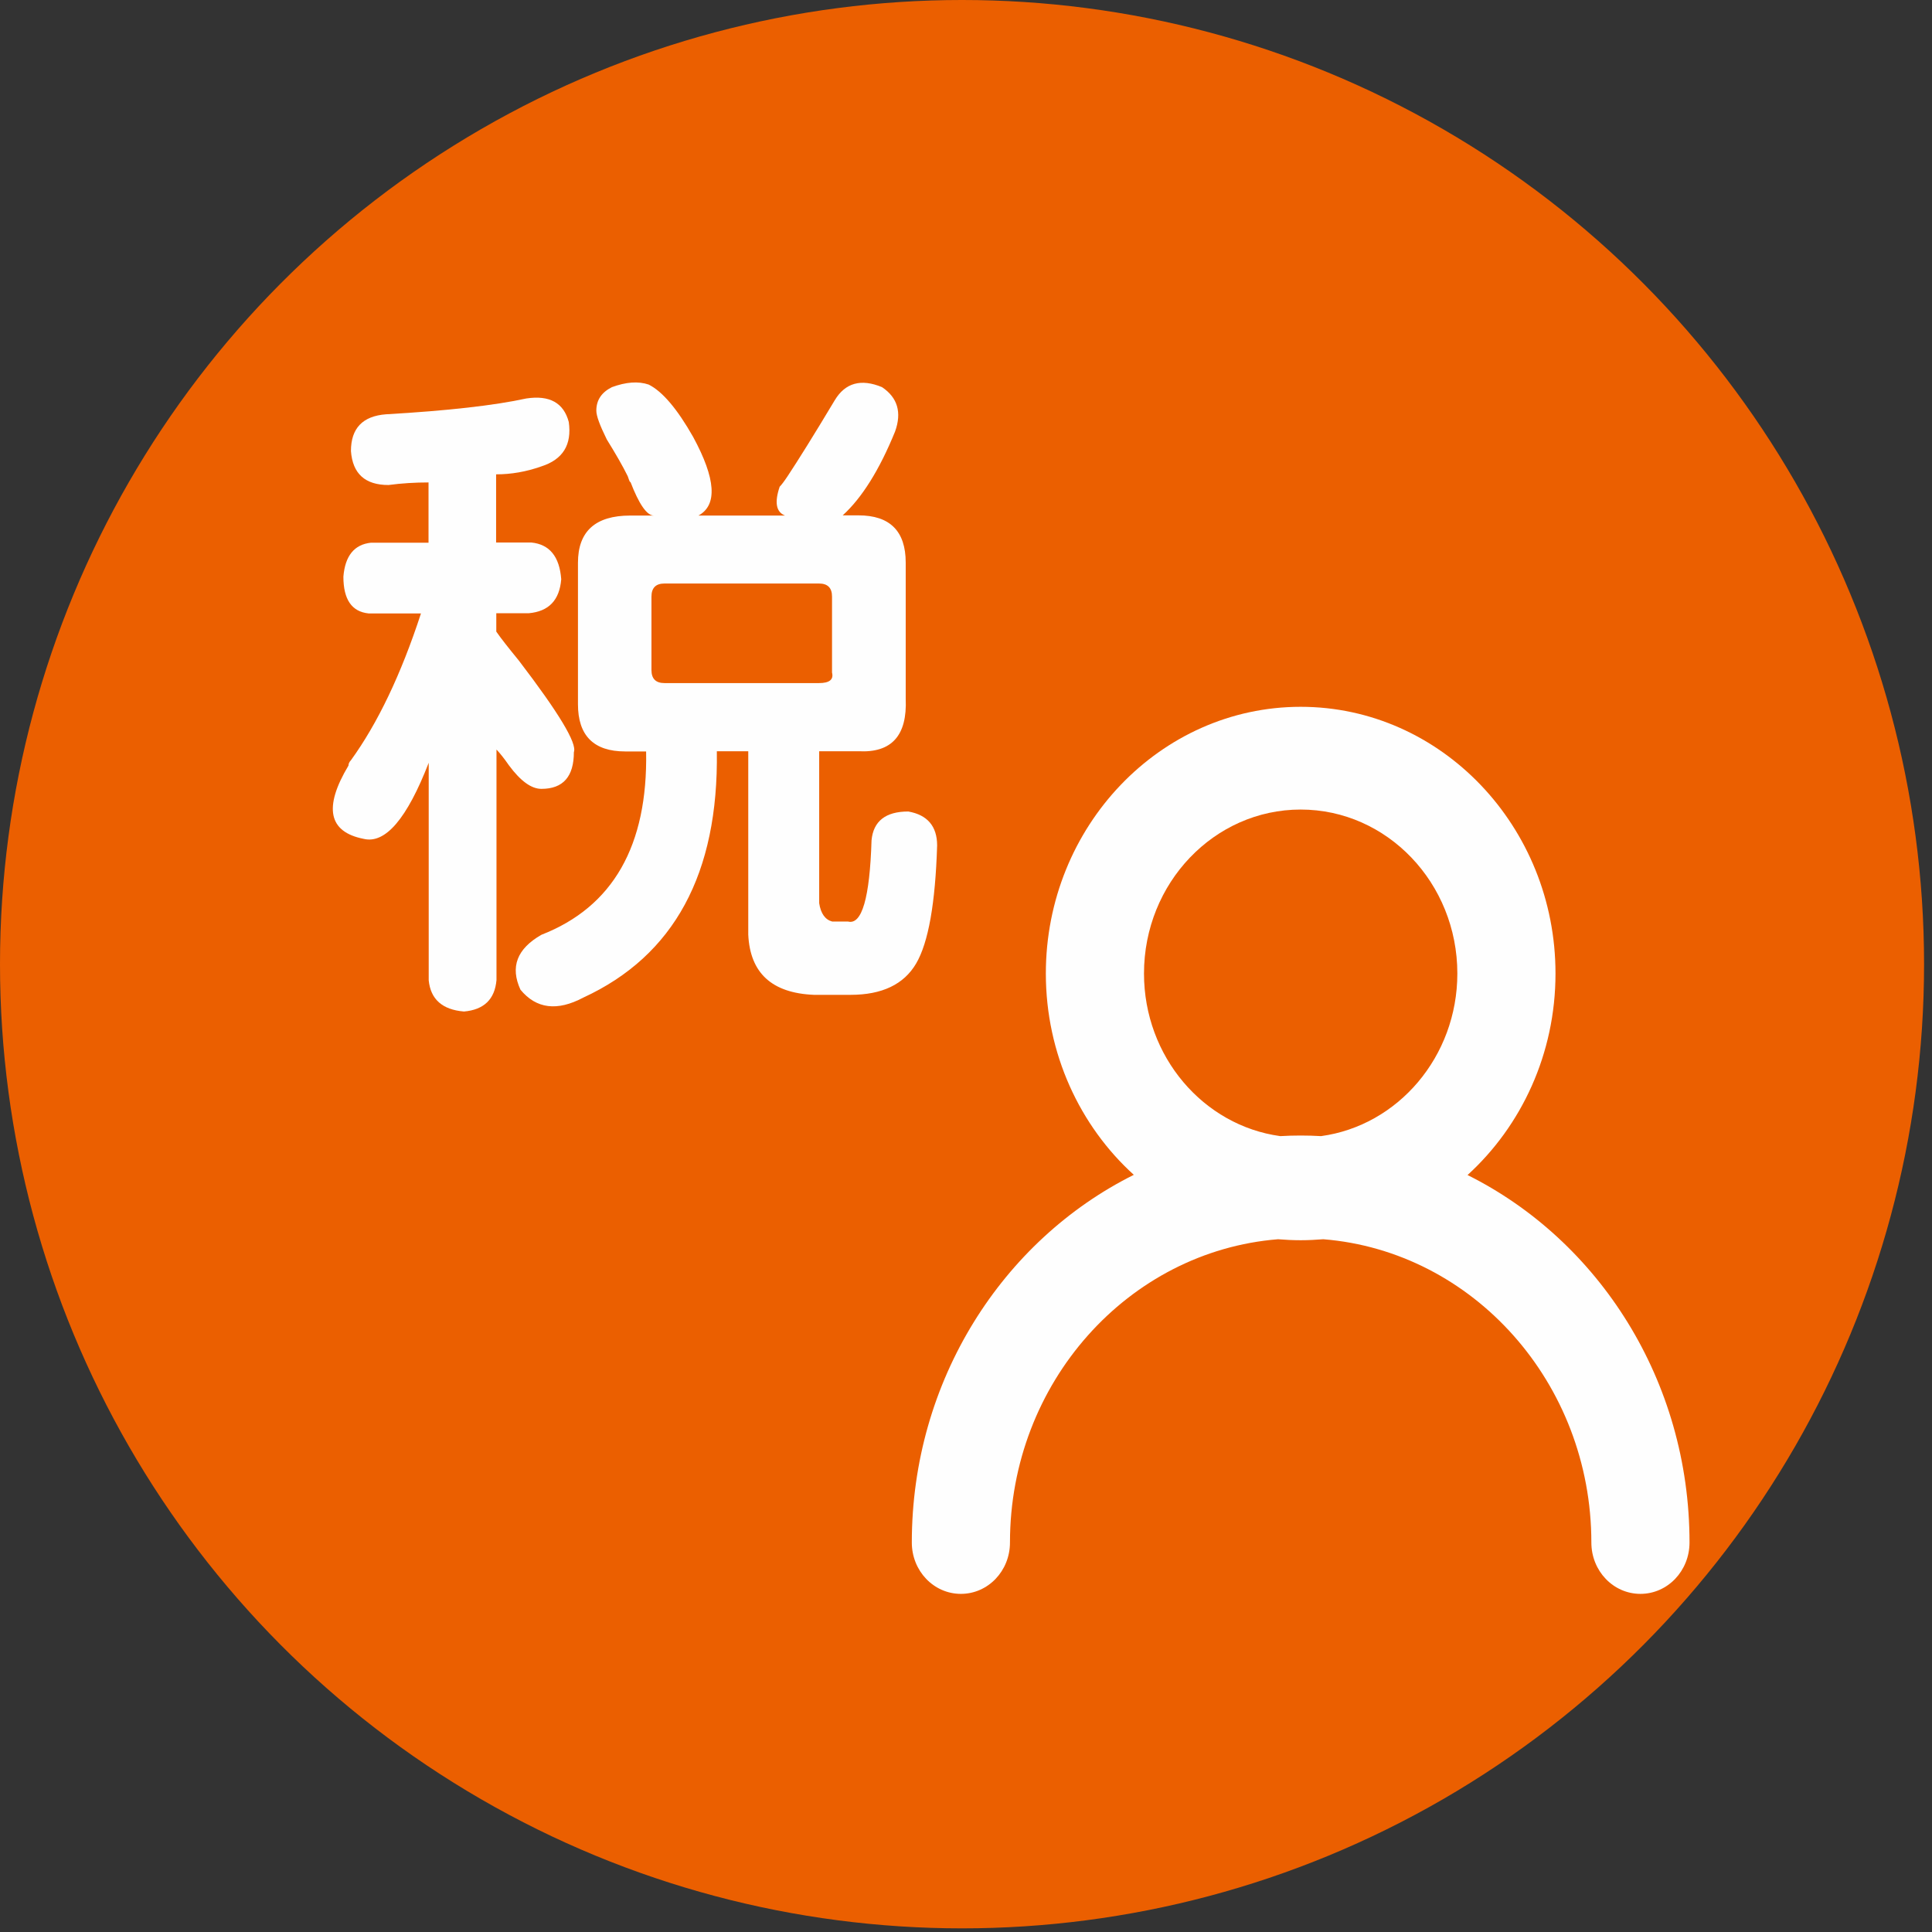
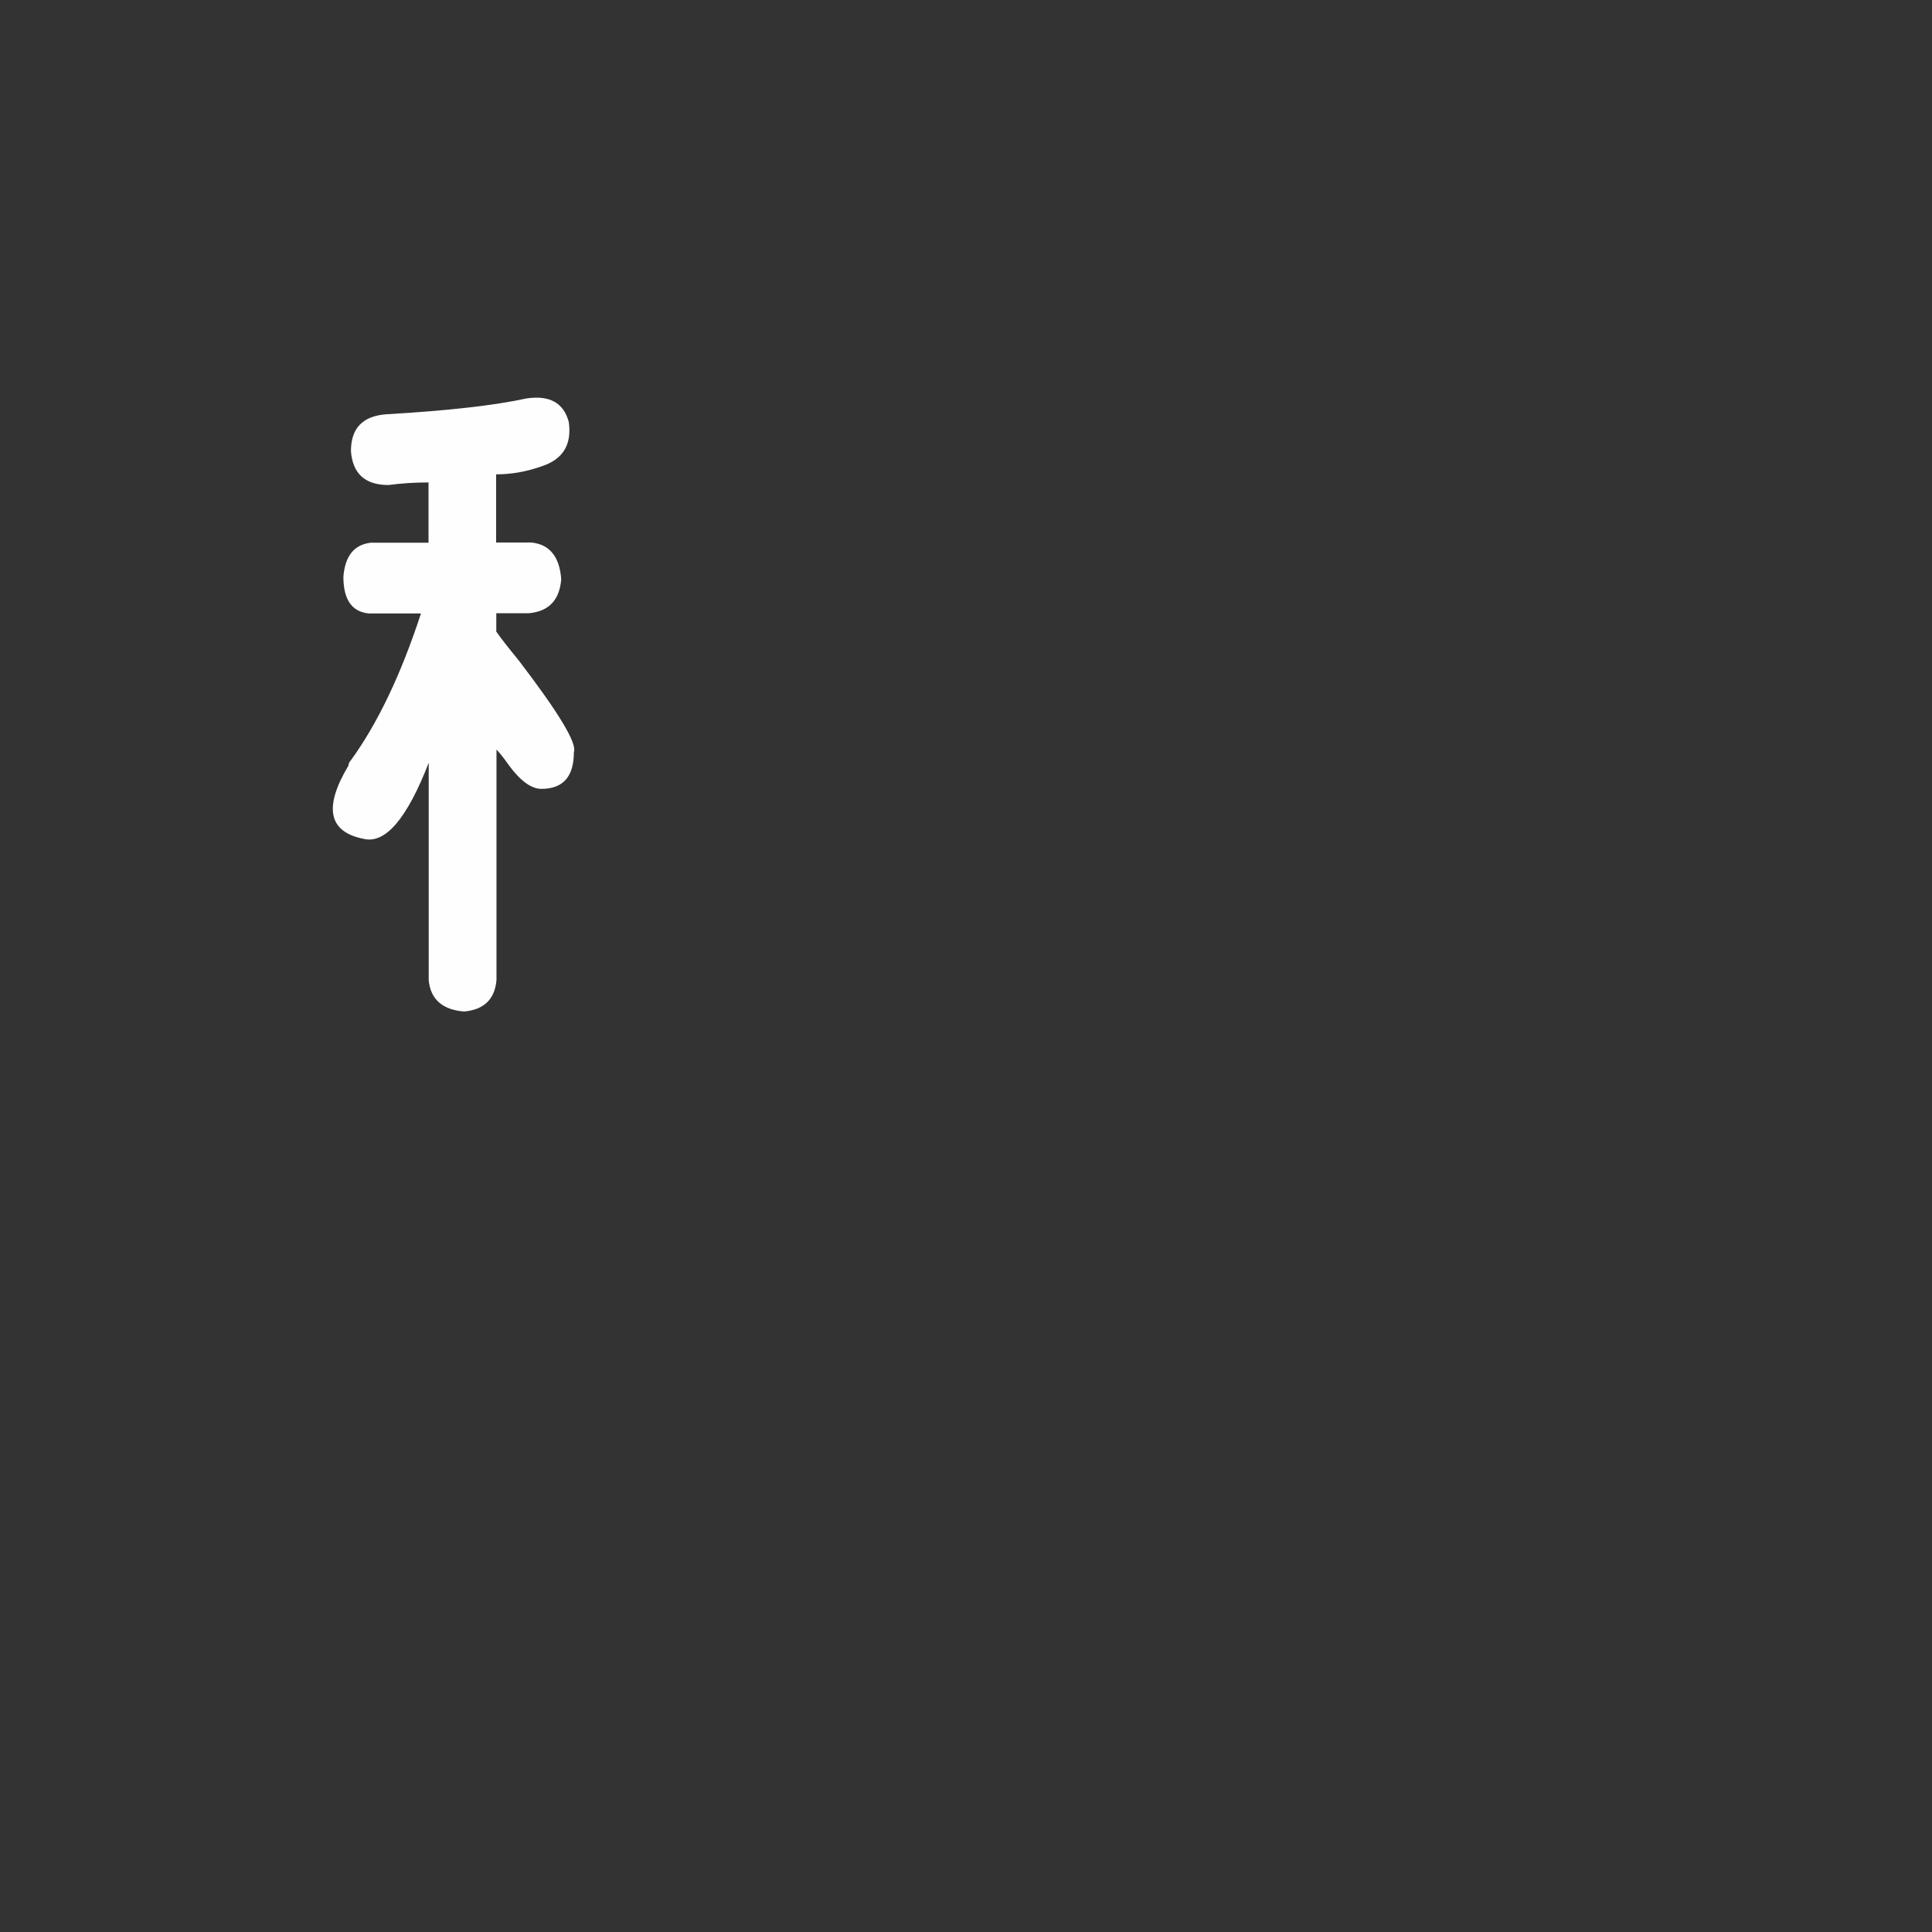
<svg xmlns="http://www.w3.org/2000/svg" width="191px" height="191px" viewBox="0 0 191 191" version="1.1">
  <rect x="0" y="0" width="191" height="191" fill="#333333" stroke="none" />
  <title>10300_tax</title>
  <g id="页面-2备份" stroke="none" stroke-width="1" fill="none" fill-rule="evenodd">
-     <ellipse id="椭圆形" fill="#EB5F00" cx="95.108" cy="95.32" rx="95.108" ry="95.32" fill-rule="nonzero" />
    <g transform="matrix(1, 0, 0, 1, 11.385, 0.081)">
-       <path d="M 47.569 40.516 C 47.569 41.043 47.921 41.981 48.605 43.368 C 49.464 44.754 50.167 45.965 50.675 47 C 50.851 47.528 50.929 47.684 50.929 47.528 C 51.788 49.774 52.569 50.887 53.253 50.887 L 50.929 50.887 C 47.472 50.887 45.753 52.45 45.753 55.555 L 45.753 69.54 C 45.753 72.645 47.315 74.208 50.421 74.208 L 52.491 74.208 C 52.667 83.524 49.21 89.579 42.14 92.333 C 39.718 93.719 39.034 95.516 40.069 97.762 C 41.632 99.657 43.702 99.911 46.28 98.543 C 55.265 94.403 59.659 86.278 59.483 74.188 L 62.589 74.188 L 62.589 92.313 C 62.765 96.102 64.913 98.094 69.073 98.27 L 72.706 98.27 C 75.812 98.27 77.98 97.235 79.19 95.165 C 80.401 93.094 81.085 89.208 81.261 83.504 C 81.261 81.61 80.304 80.477 78.409 80.145 C 76.163 80.145 74.952 81.102 74.776 82.997 C 74.601 88.7 73.819 91.375 72.452 91.024 L 70.89 91.024 C 70.206 90.848 69.757 90.243 69.601 89.208 L 69.601 74.188 L 73.487 74.188 C 76.769 74.364 78.312 72.625 78.155 69.012 L 78.155 55.536 C 78.155 52.43 76.593 50.868 73.487 50.868 L 71.925 50.868 C 73.819 49.149 75.558 46.375 77.101 42.586 C 77.784 40.692 77.355 39.227 75.812 38.192 C 73.741 37.333 72.179 37.762 71.144 39.481 C 69.073 42.938 67.511 45.438 66.476 47 C 66.124 47.528 65.87 47.86 65.694 48.036 C 65.167 49.598 65.343 50.536 66.222 50.887 L 57.667 50.887 C 59.562 49.852 59.386 47.254 57.14 43.114 C 55.577 40.36 54.112 38.622 52.745 37.938 C 51.71 37.586 50.499 37.684 49.112 38.192 C 48.097 38.7 47.569 39.461 47.569 40.516 Z M 54.308 57.606 L 69.581 57.606 C 70.44 57.606 70.87 58.036 70.87 58.895 L 70.87 66.415 C 71.046 67.098 70.616 67.45 69.581 67.45 L 54.308 67.45 C 53.448 67.45 53.019 67.02 53.019 66.161 L 53.019 58.915 C 53.019 58.036 53.448 57.606 54.308 57.606 Z" id="形状" fill="#FEFEFE" fill-rule="nonzero" />
      <path d="M 34.488 99.919 C 36.466 99.743 37.53 98.708 37.698 96.813 L 37.698 74.02 C 38.034 74.372 38.444 74.88 38.93 75.583 C 40.087 77.145 41.15 77.907 42.139 77.907 C 44.285 77.907 45.349 76.696 45.349 74.274 C 45.685 73.415 43.856 70.387 39.9 65.212 C 38.911 64.001 38.164 63.063 37.679 62.36 L 37.679 60.544 L 40.889 60.544 C 42.867 60.368 43.931 59.255 44.099 57.184 C 43.931 54.938 42.942 53.727 41.132 53.551 L 37.661 53.551 L 37.661 46.813 C 39.154 46.813 40.628 46.559 42.121 46.032 C 44.267 45.348 45.163 43.884 44.845 41.637 C 44.341 39.743 42.942 38.962 40.646 39.313 C 37.511 39.997 32.883 40.524 26.781 40.876 C 24.467 41.051 23.31 42.262 23.31 44.509 C 23.478 46.755 24.71 47.868 27.023 47.868 C 28.348 47.692 29.655 47.614 30.98 47.614 L 30.98 53.571 L 25.288 53.571 C 23.646 53.747 22.731 54.86 22.563 56.93 C 22.563 59.176 23.385 60.387 25.046 60.563 L 30.233 60.563 C 28.255 66.618 25.941 71.442 23.31 75.075 C 23.142 75.251 23.067 75.426 23.067 75.602 C 20.585 79.743 21.089 82.165 24.56 82.848 C 26.706 83.376 28.852 80.856 30.998 75.329 L 30.998 96.833 C 31.185 98.708 32.342 99.743 34.488 99.919 Z" id="形状" fill="#FEFEFE" fill-rule="nonzero" />
    </g>
-     <path d="M 145.083 116.165 C 150.401 111.322 153.779 104.193 153.779 96.243 C 153.779 81.712 142.47 69.876 128.586 69.876 C 114.702 69.876 103.393 81.712 103.393 96.243 C 103.393 104.173 106.77 111.322 112.089 116.146 C 99.119 122.611 90.143 136.478 90.143 152.493 C 90.143 155.306 92.308 157.572 94.995 157.572 C 97.683 157.572 99.847 155.306 99.847 152.493 C 99.847 136.693 111.548 123.704 126.347 122.513 C 127.074 122.572 127.821 122.611 128.586 122.611 C 129.332 122.611 130.079 122.572 130.825 122.513 C 145.624 123.704 157.324 136.712 157.324 152.493 C 157.324 155.306 159.489 157.572 162.176 157.572 C 164.864 157.572 167.028 155.306 167.028 152.493 C 167.028 136.478 158.052 122.63 145.083 116.165 Z M 113.097 96.243 C 113.097 87.298 120.039 80.033 128.586 80.033 C 137.133 80.033 144.075 87.298 144.075 96.243 C 144.075 104.466 138.196 111.283 130.601 112.318 C 129.259 112.24 127.913 112.24 126.57 112.318 C 118.975 111.283 113.097 104.466 113.097 96.243 Z" id="path-1" fill="#FEFEFE" fill-rule="nonzero" />
  </g>
</svg>